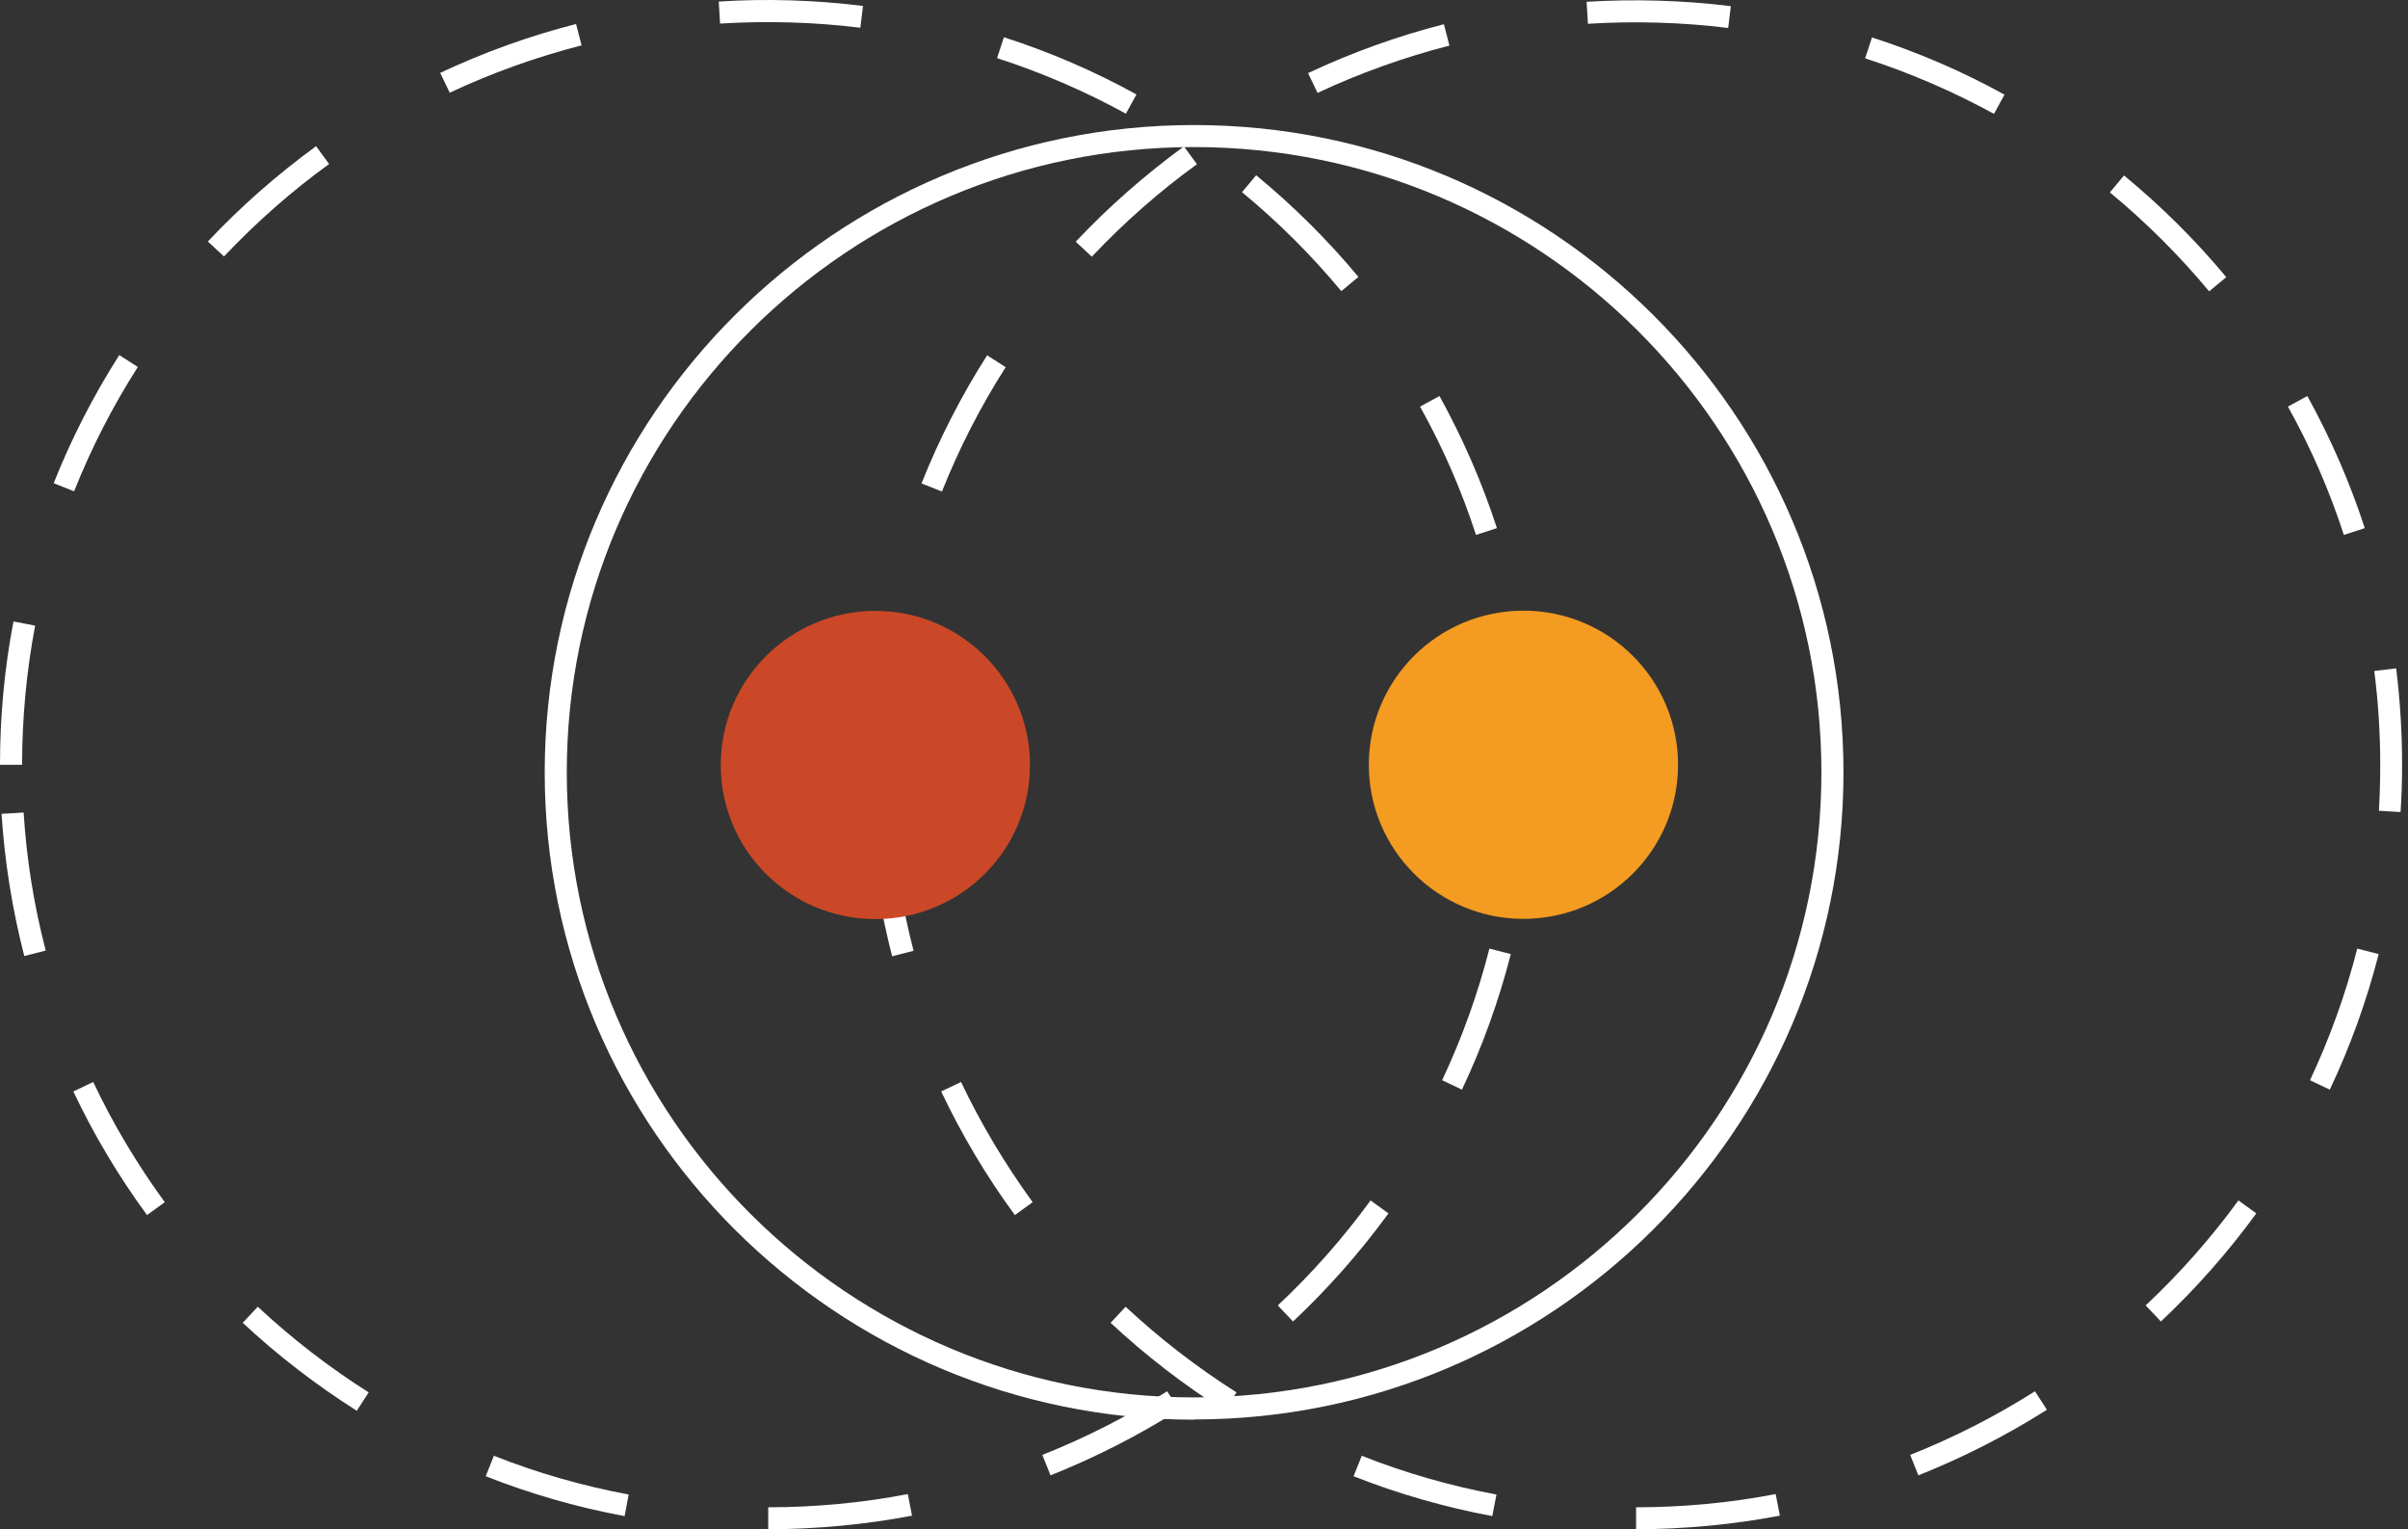
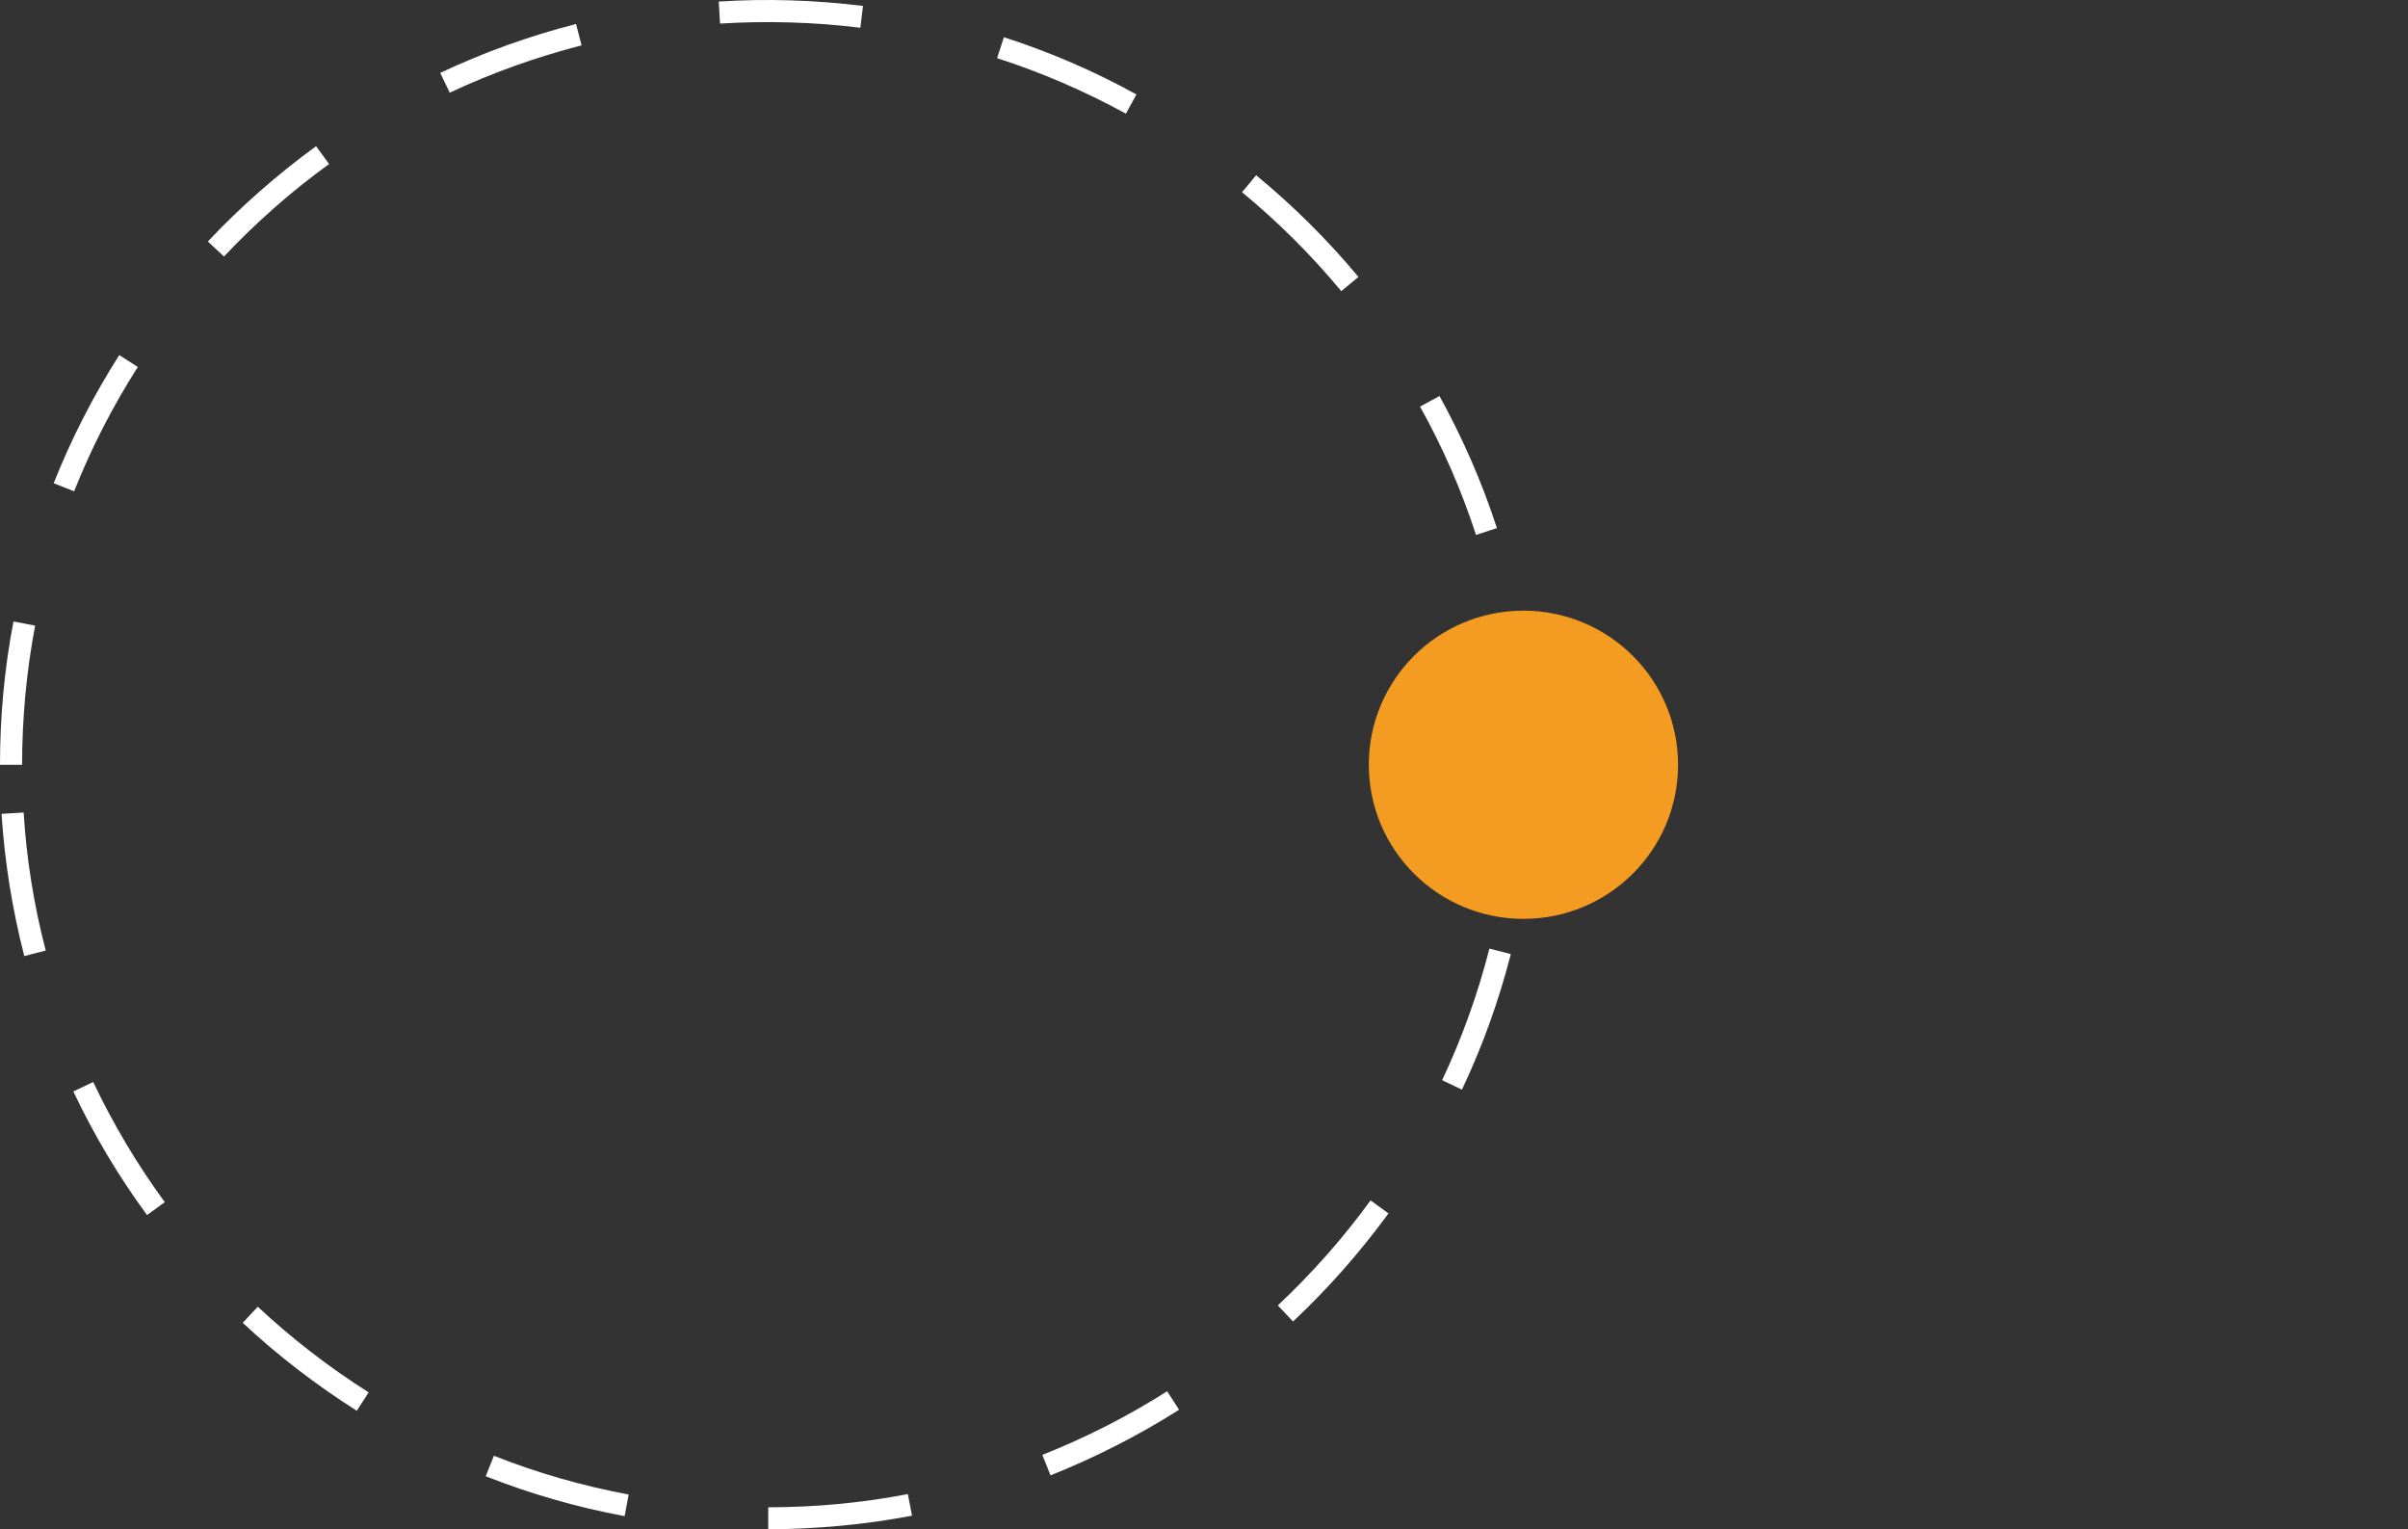
<svg xmlns="http://www.w3.org/2000/svg" width="126" height="80" viewBox="0 0 126 80" fill="none">
  <rect x="0" y="0" width="126" height="80" fill="#333333" stroke="none" />
  <path d="M40.198 80.001V78.849C42.648 78.849 45.11 78.619 47.503 78.158L47.722 79.287C45.26 79.759 42.729 79.989 40.198 80.001V80.001ZM32.674 79.309C30.189 78.849 27.75 78.146 25.416 77.225L25.843 76.154C28.109 77.052 30.489 77.732 32.894 78.181L32.685 79.309H32.674ZM54.969 77.179L54.541 76.108C56.807 75.21 59.003 74.093 61.072 72.78L61.696 73.747C59.569 75.095 57.304 76.246 54.969 77.179ZM18.677 73.805C16.551 72.458 14.54 70.915 12.702 69.199L13.488 68.358C15.279 70.028 17.233 71.536 19.29 72.838L18.666 73.805H18.677ZM67.659 69.13L66.862 68.289C68.642 66.619 70.272 64.777 71.716 62.796L72.652 63.475C71.173 65.502 69.497 67.402 67.659 69.13V69.13ZM7.698 63.568C6.207 61.541 4.912 59.364 3.837 57.096L4.877 56.6C5.918 58.8 7.177 60.907 8.622 62.888L7.686 63.568H7.698ZM76.501 57.004L75.461 56.508C76.501 54.297 77.333 51.983 77.934 49.622L79.055 49.91C78.431 52.34 77.576 54.723 76.501 56.992V57.004ZM1.271 50.013C0.647 47.595 0.243 45.085 0.081 42.574L1.237 42.505C1.387 44.947 1.78 47.376 2.392 49.725L1.271 50.013V50.013ZM80.223 42.471L79.067 42.401C79.113 41.607 79.136 40.801 79.136 39.995C79.136 38.359 79.032 36.701 78.824 35.089L79.969 34.951C80.177 36.609 80.281 38.313 80.281 39.995C80.281 40.824 80.257 41.653 80.2 42.471H80.223ZM1.156 40.006H0C0 37.484 0.231 34.962 0.705 32.51L1.838 32.728C1.387 35.112 1.156 37.565 1.156 40.006V40.006ZM77.229 27.972C76.478 25.658 75.496 23.401 74.305 21.27L75.322 20.717C76.536 22.917 77.553 25.243 78.327 27.627L77.229 27.984V27.972ZM3.883 25.704L2.809 25.277C3.733 22.951 4.889 20.694 6.241 18.575L7.212 19.197C5.894 21.259 4.773 23.447 3.872 25.715L3.883 25.704ZM70.179 15.224C68.619 13.347 66.874 11.608 64.99 10.054L65.729 9.167C67.671 10.768 69.474 12.553 71.081 14.487L70.191 15.224H70.179ZM11.72 13.416L10.876 12.633C12.598 10.802 14.505 9.132 16.539 7.647L17.221 8.58C15.245 10.008 13.396 11.643 11.72 13.416V13.416ZM58.91 5.943C56.76 4.768 54.495 3.789 52.172 3.041L52.53 1.947C54.923 2.718 57.257 3.72 59.465 4.941L58.91 5.954V5.943ZM23.532 4.849L23.035 3.812C25.312 2.741 27.704 1.877 30.143 1.256L30.432 2.373C28.062 2.983 25.739 3.812 23.532 4.849V4.849ZM45.018 1.451C42.602 1.152 40.106 1.083 37.678 1.233L37.609 0.081C40.094 -0.08 42.672 0 45.156 0.311L45.018 1.451Z" fill="white" />
-   <path d="M85.609 80V78.849C88.059 78.849 90.521 78.618 92.913 78.158L93.133 79.286C90.671 79.759 88.14 79.989 85.609 80V80ZM78.085 79.309C75.611 78.849 73.161 78.146 70.826 77.225L71.254 76.154C73.519 77.052 75.9 77.732 78.304 78.181L78.085 79.309ZM100.38 77.179L99.952 76.108C102.217 75.21 104.413 74.093 106.482 72.78L107.106 73.747C104.98 75.095 102.714 76.246 100.38 77.179ZM64.088 73.805C61.961 72.458 59.95 70.914 58.113 69.199L58.899 68.358C60.69 70.028 62.643 71.536 64.701 72.838L64.076 73.805H64.088ZM113.07 69.129L112.273 68.289C114.053 66.619 115.682 64.776 117.127 62.796L118.063 63.475C116.584 65.502 114.908 67.402 113.07 69.129V69.129ZM53.108 63.567C51.617 61.541 50.323 59.364 49.248 57.096L50.288 56.6C51.328 58.8 52.6 60.907 54.033 62.888L53.097 63.567H53.108ZM121.912 57.003L120.872 56.508C121.912 54.297 122.744 51.983 123.345 49.622L124.466 49.91C123.842 52.34 122.987 54.723 121.912 56.992V57.003ZM46.682 50.025C46.058 47.606 45.653 45.096 45.492 42.586L46.647 42.517C46.798 44.958 47.191 47.388 47.803 49.737L46.682 50.025ZM125.633 42.482L124.478 42.413C124.524 41.618 124.547 40.812 124.547 40.006C124.547 38.371 124.443 36.713 124.235 35.1L125.379 34.962C125.587 36.62 125.691 38.325 125.691 40.006C125.691 40.835 125.668 41.664 125.61 42.482H125.633ZM46.566 40.006H45.411C45.411 37.484 45.642 34.962 46.116 32.509L47.248 32.728C46.798 35.112 46.566 37.565 46.566 40.006V40.006ZM122.64 27.972C121.889 25.657 120.906 23.4 119.716 21.27L120.733 20.717C121.947 22.917 122.964 25.243 123.738 27.627L122.64 27.984V27.972ZM49.294 25.715L48.219 25.289C49.144 22.963 50.3 20.706 51.652 18.587L52.623 19.209C51.305 21.27 50.184 23.458 49.282 25.727L49.294 25.715ZM115.59 15.236C114.029 13.359 112.284 11.62 110.4 10.065L111.14 9.178C113.082 10.779 114.885 12.564 116.491 14.499L115.601 15.236H115.59ZM57.13 13.428L56.287 12.645C58.009 10.814 59.916 9.144 61.95 7.658L62.632 8.591C60.655 10.019 58.806 11.654 57.13 13.428V13.428ZM104.332 5.954C102.183 4.779 99.917 3.801 97.594 3.052L97.953 1.958C100.345 2.73 102.68 3.731 104.887 4.952L104.332 5.965V5.954ZM68.942 4.86L68.445 3.824C70.722 2.753 73.115 1.889 75.553 1.267L75.842 2.384C73.473 2.994 71.15 3.824 68.942 4.86V4.86ZM90.428 1.463C88.013 1.163 85.516 1.094 83.089 1.244L83.02 0.092C85.516 -0.057 88.082 0.012 90.567 0.323L90.428 1.463Z" fill="white" />
  <path d="M79.715 48.067C84.183 48.067 87.805 44.458 87.805 40.006C87.805 35.554 84.183 31.945 79.715 31.945C75.246 31.945 71.624 35.554 71.624 40.006C71.624 44.458 75.246 48.067 79.715 48.067Z" fill="#F49B21" />
-   <path d="M45.804 48.079C50.272 48.079 53.894 44.47 53.894 40.018C53.894 35.566 50.272 31.957 45.804 31.957C41.336 31.957 37.713 35.566 37.713 40.018C37.713 44.47 41.336 48.079 45.804 48.079Z" fill="#CA4827" />
-   <path d="M62.481 74.266C43.746 74.266 28.502 59.076 28.502 40.409C28.502 21.742 43.746 6.541 62.481 6.541C81.217 6.541 96.461 21.731 96.461 40.398C96.461 59.065 81.217 74.254 62.481 74.254V74.266ZM62.481 7.693C44.382 7.693 29.657 22.364 29.657 40.398C29.657 58.431 44.382 73.102 62.481 73.102C80.581 73.102 95.306 58.431 95.306 40.398C95.306 22.364 80.581 7.693 62.481 7.693V7.693Z" fill="white" />
</svg>